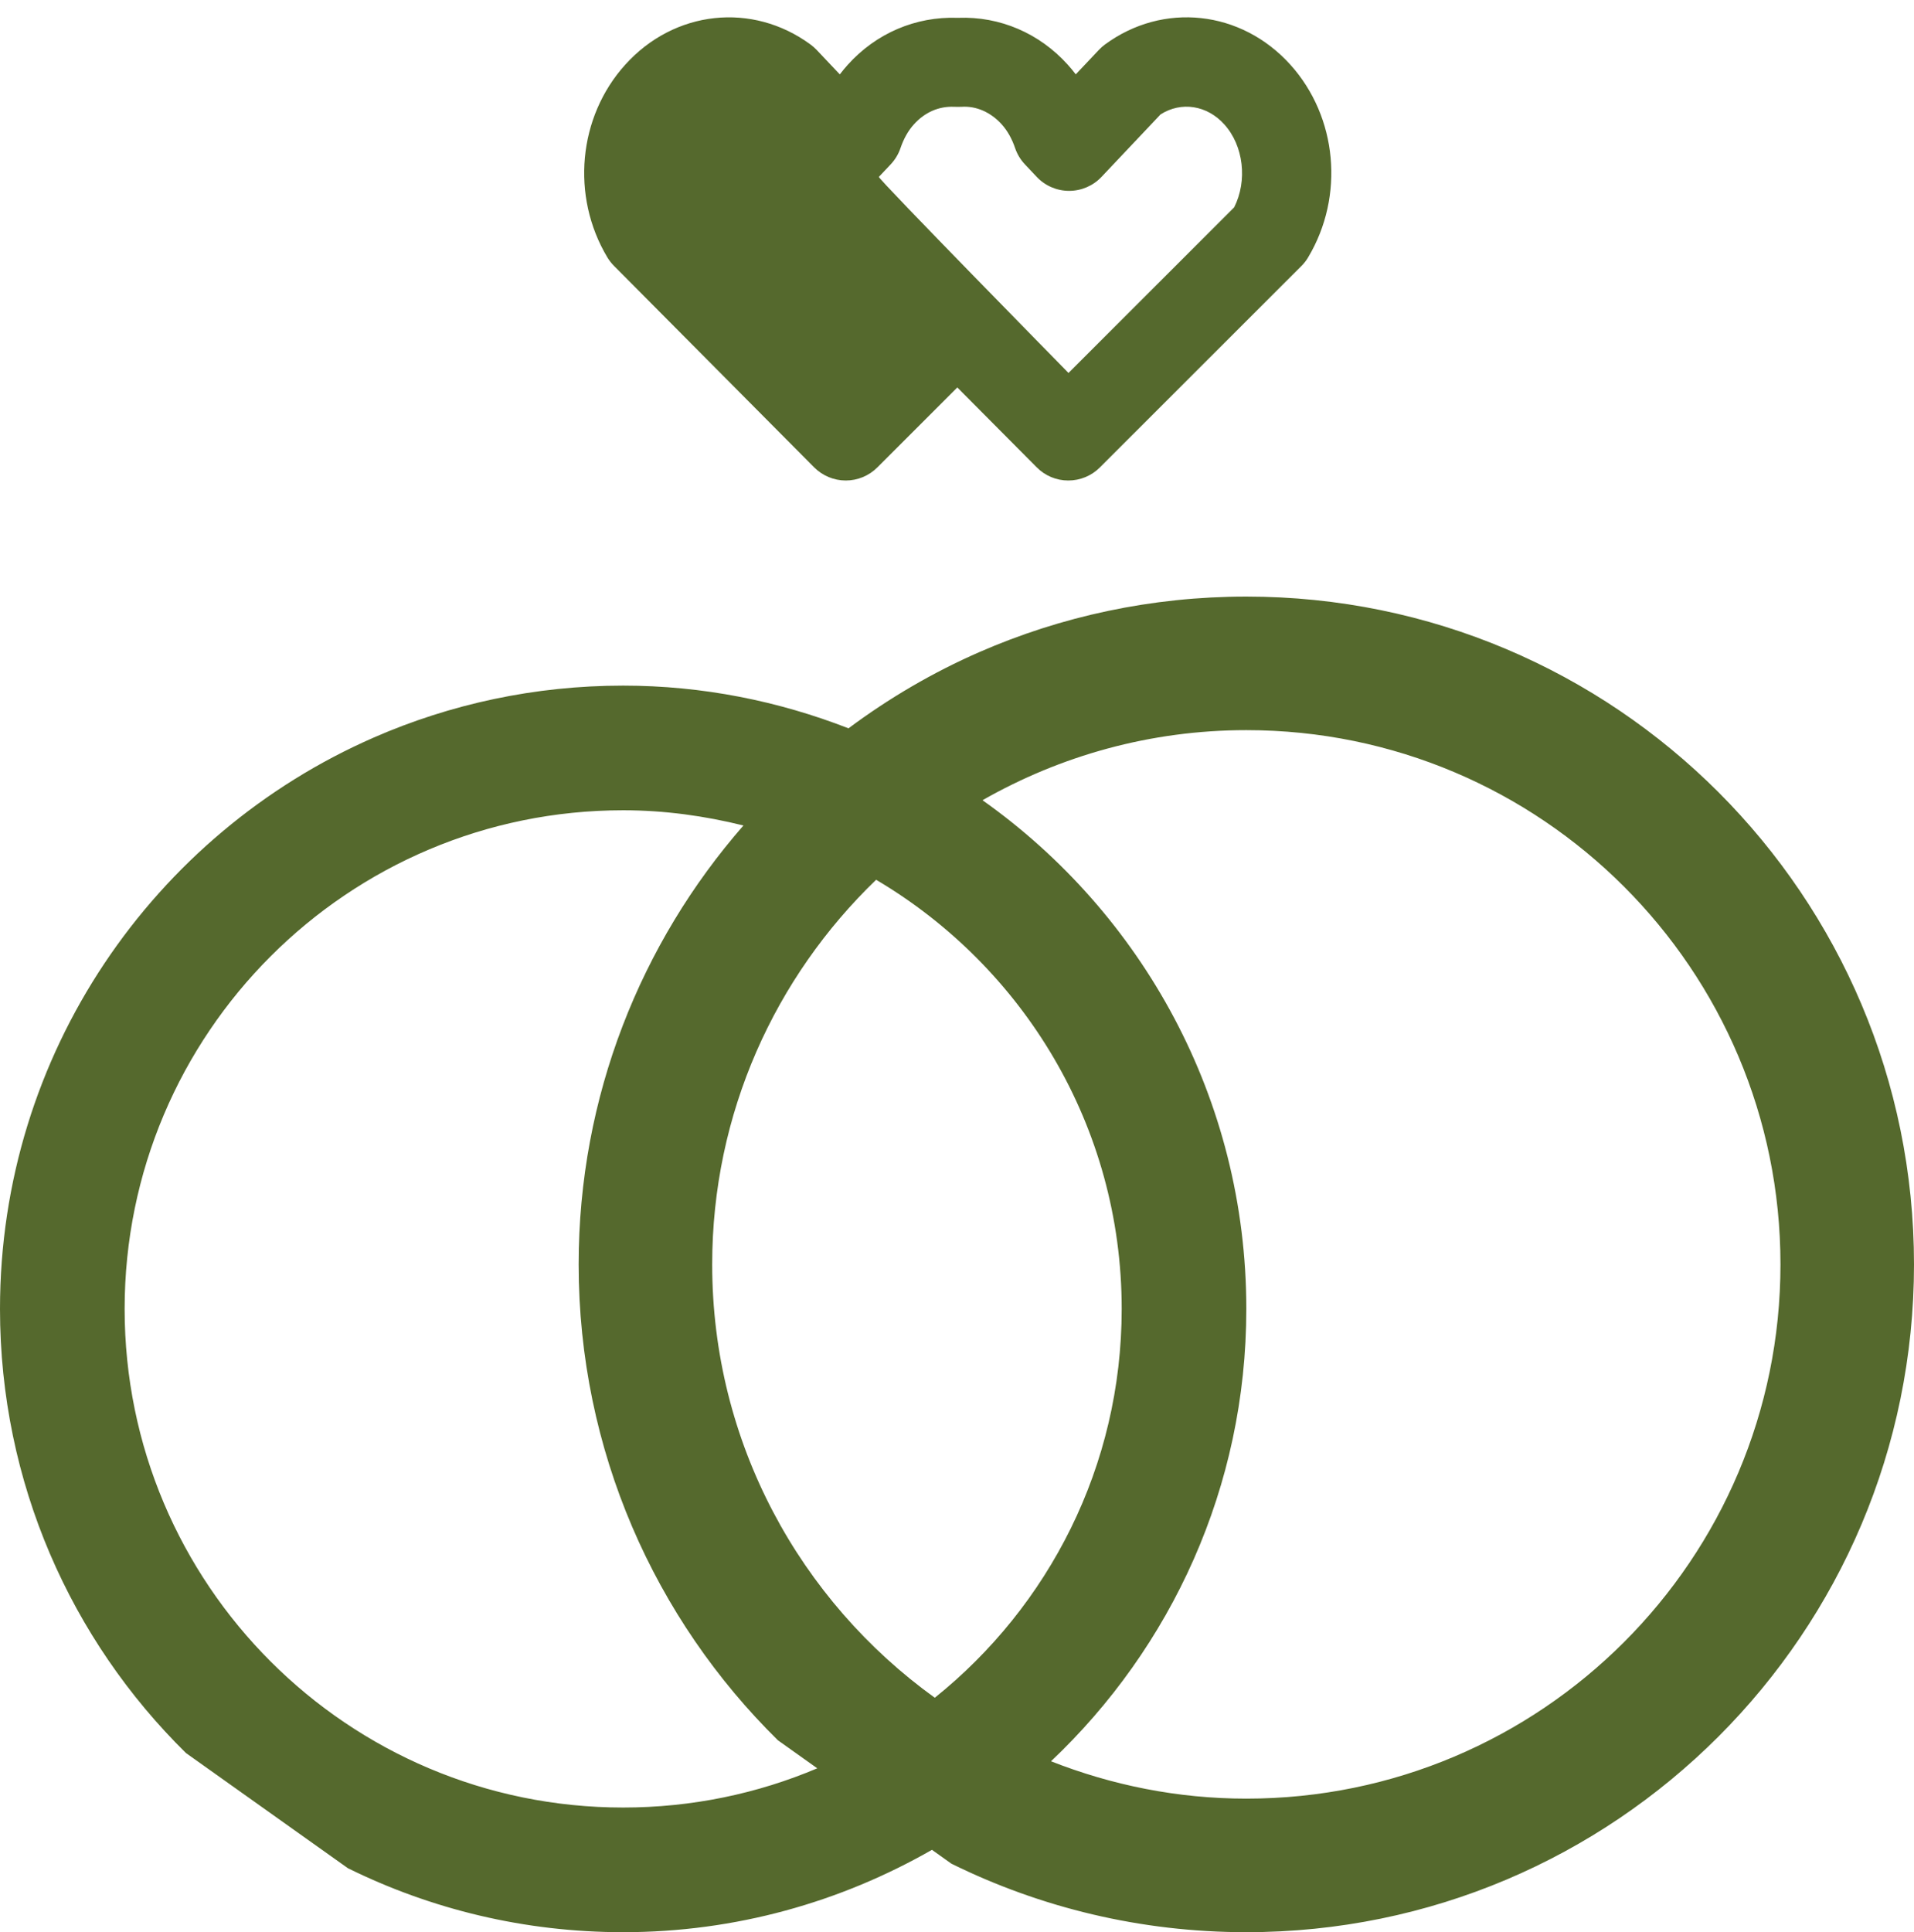
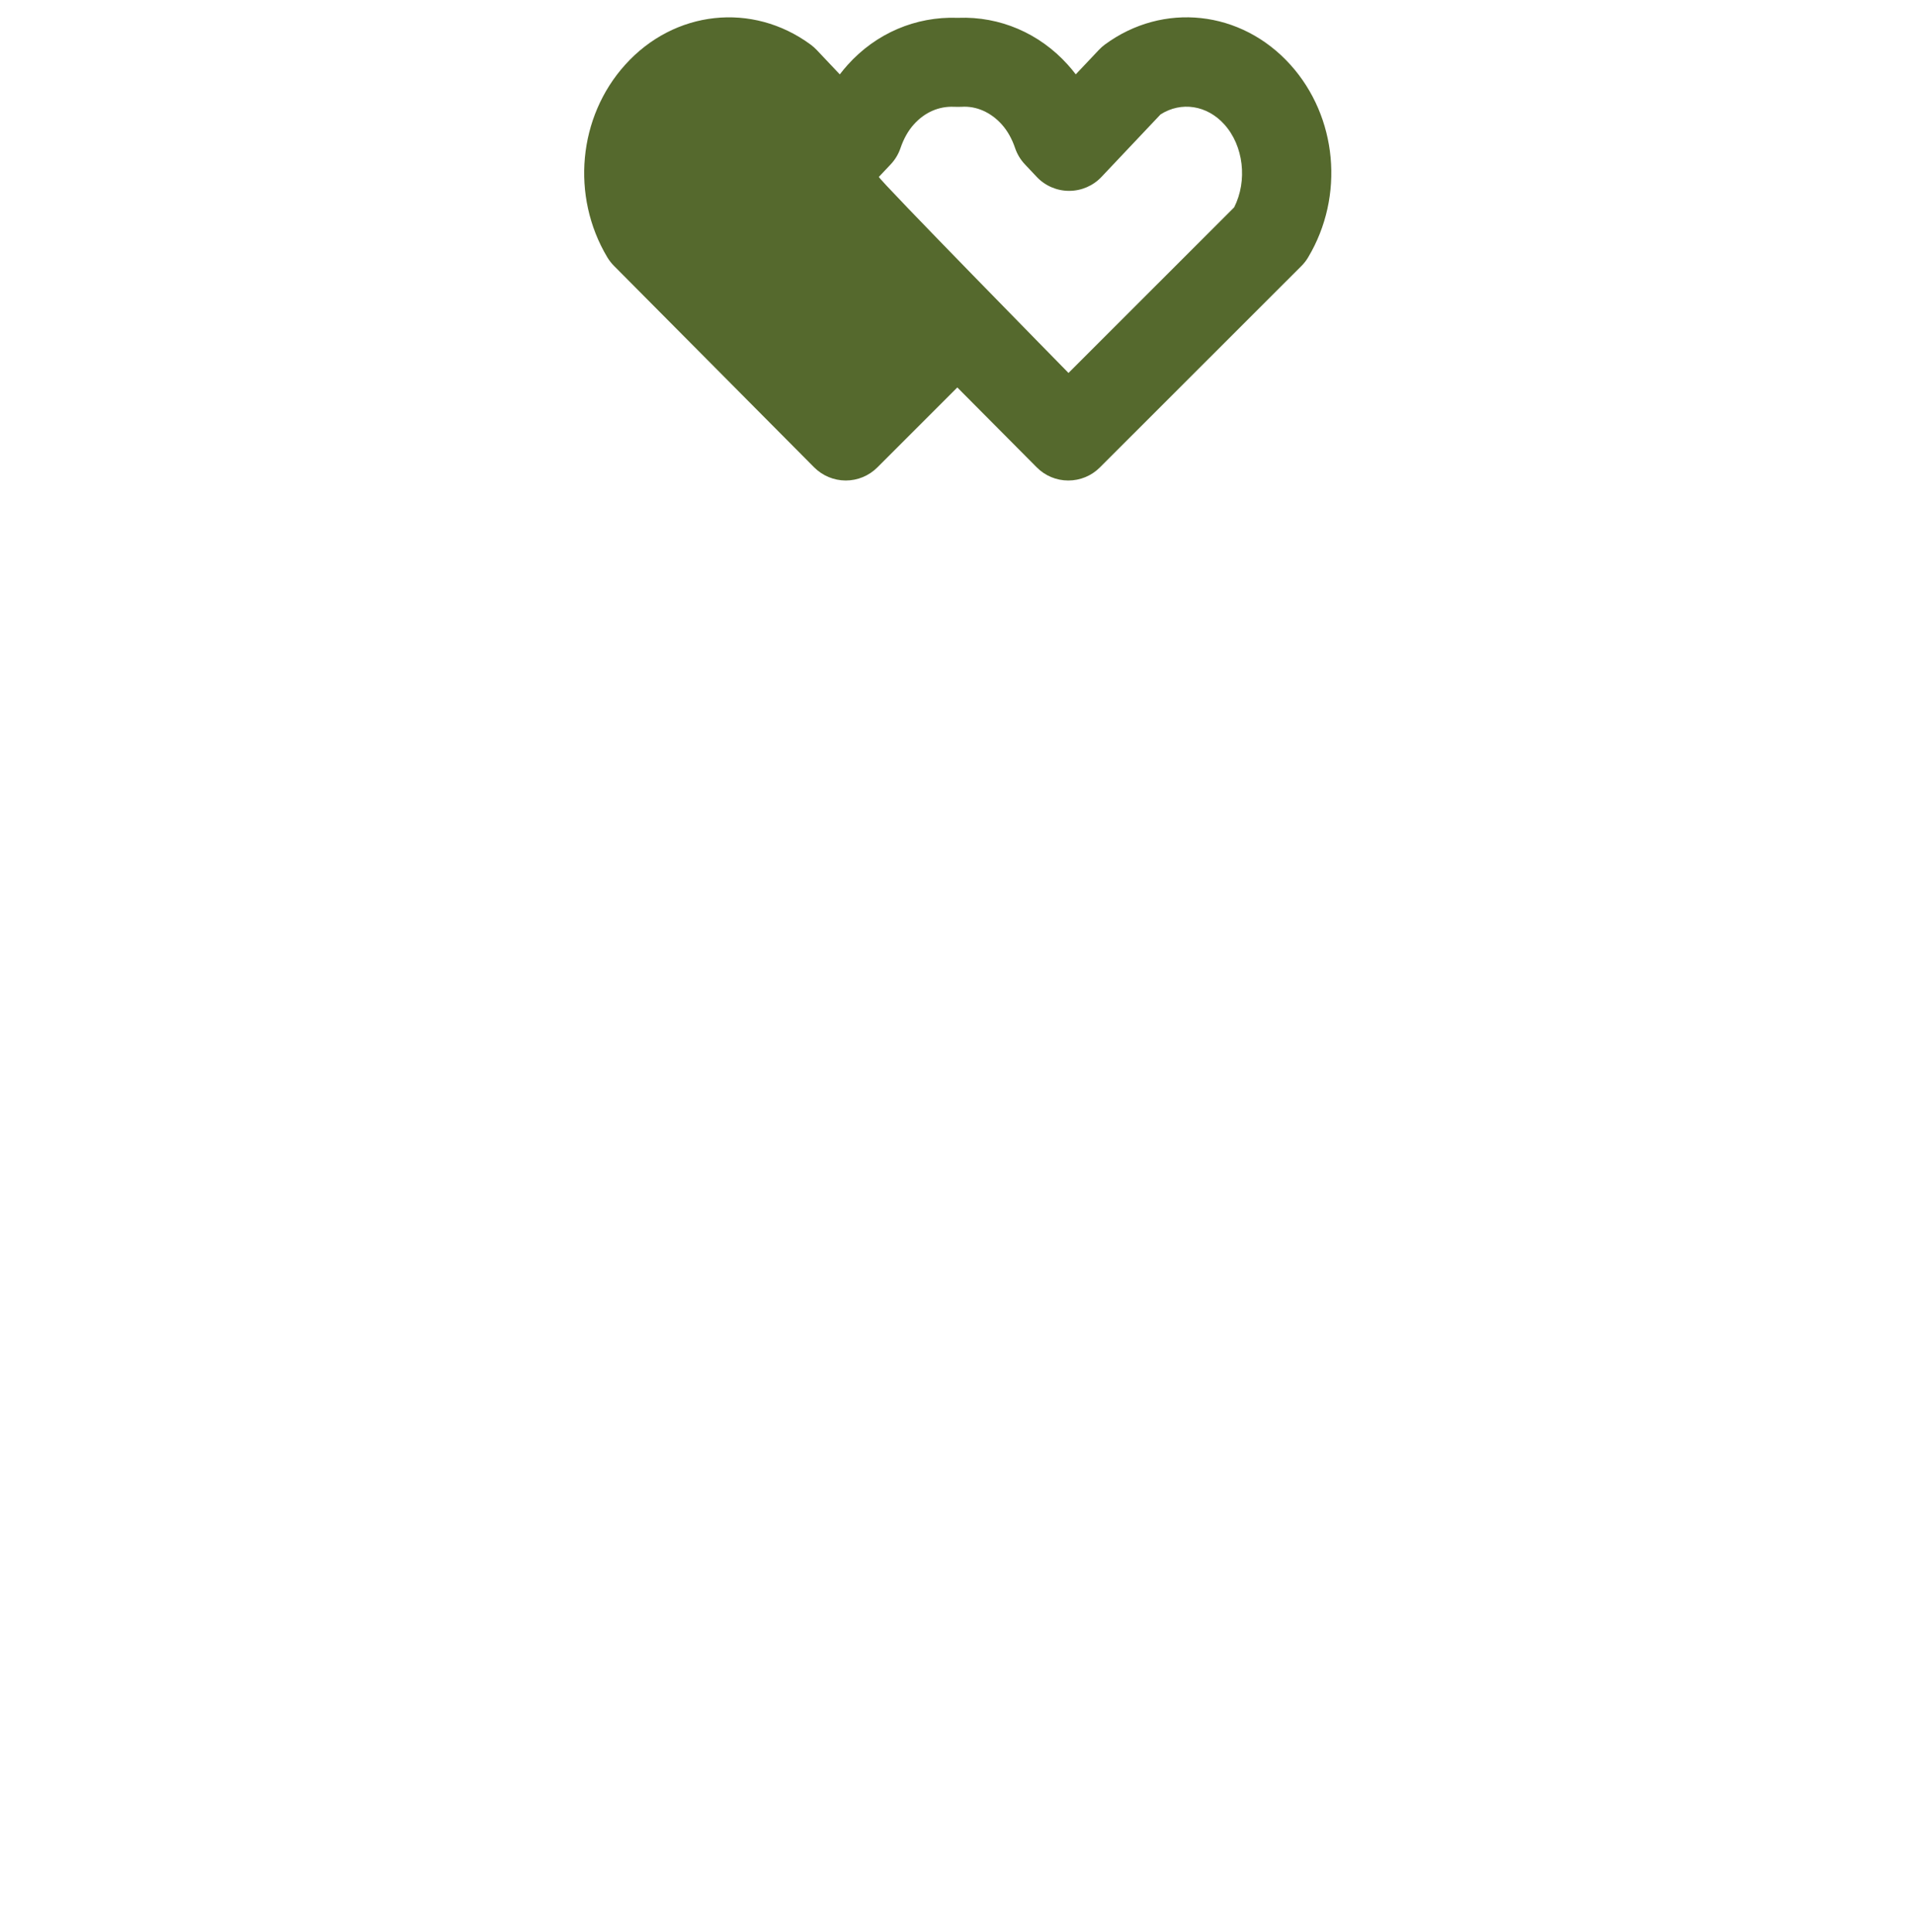
<svg xmlns="http://www.w3.org/2000/svg" fill="#55692d" height="43.4" preserveAspectRatio="xMidYMid meet" version="1" viewBox="2.0 1.6 43.0 43.4" width="43" zoomAndPan="magnify">
  <g id="change1_1">
-     <path d="M30,15c-2.133,0-4.163,0.445-6,1.248c-1.048,0.458-2.031,1.036-2.938,1.711C19.491,17.348,17.788,17,16,17 c-1.991,0-3.885,0.416-5.6,1.165C5.456,20.325,2,25.259,2,31c0,3.905,1.599,7.437,4.178,9.976l3.638,2.587 C11.681,44.483,13.78,45,16,45c2.527,0,4.891-0.679,6.937-1.85l0.437,0.311C25.372,44.446,27.622,45,30,45c8.284,0,15-6.716,15-15 C45,21.716,38.284,15,30,15z M27.2,31c0,3.534-1.641,6.682-4.199,8.734C19.977,37.556,18,34.012,18,30 c0-3.396,1.416-6.456,3.683-8.639C24.981,23.31,27.2,26.892,27.2,31z M16,42.2C9.814,42.2,4.8,37.186,4.8,31 c0-6.186,5.014-11.2,11.2-11.2c0.933,0,1.835,0.127,2.702,0.342C16.399,22.779,15,26.225,15,30c0,4.184,1.713,7.968,4.476,10.689 l0.885,0.63C19.021,41.886,17.547,42.2,16,42.2z M30,42c-1.55,0-3.027-0.304-4.388-0.839C28.309,38.609,30,35.006,30,31 c0-4.723-2.345-8.89-5.927-11.426C25.822,18.577,27.842,18,30,18c6.627,0,12,5.373,12,12C42,36.627,36.627,42,30,42z" fill="inherit" />
    <path d="M30.99,3.054c-1.105-1.226-2.858-1.416-4.167-0.454c-0.048,0.036-0.093,0.075-0.134,0.119l-0.521,0.551 c-0.057-0.075-0.116-0.147-0.179-0.216C25.351,2.345,24.463,1.966,23.532,2c-0.01,0-0.02,0-0.028,0 c-0.931-0.031-1.819,0.345-2.458,1.055c-0.062,0.069-0.122,0.141-0.179,0.216l-0.521-0.551c-0.042-0.043-0.086-0.083-0.135-0.119 c-1.311-0.963-3.062-0.772-4.166,0.454c-1.057,1.172-1.222,2.95-0.402,4.323c0.042,0.07,0.092,0.134,0.149,0.192l4.499,4.528 c0.188,0.188,0.442,0.294,0.708,0.295c0.001,0,0.001,0,0.002,0c0.265,0,0.52-0.105,0.707-0.292l1.799-1.798l1.785,1.795 c0.187,0.189,0.441,0.295,0.707,0.295c0.001,0,0.001,0,0.002,0c0.265,0,0.52-0.105,0.707-0.292l4.531-4.528 c0.059-0.059,0.109-0.124,0.151-0.195C32.211,6.003,32.046,4.226,30.99,3.054z M29.727,6.257l-3.722,3.72 c0,0-4.292-4.37-4.26-4.404l0.266-0.282c0.098-0.104,0.173-0.228,0.219-0.363c0.073-0.214,0.174-0.394,0.302-0.535 c0.245-0.272,0.563-0.41,0.903-0.394C23.461,4,23.488,4.001,23.514,4c0.002,0,0.001,0,0.007,0c0.026,0.001,0.053,0,0.08-0.001 c0.332-0.023,0.658,0.122,0.904,0.395c0.127,0.141,0.229,0.321,0.301,0.534c0.046,0.135,0.121,0.259,0.219,0.363l0.266,0.282 c0.188,0.2,0.452,0.314,0.727,0.314c0.001,0,0.001,0,0.001,0c0.275,0,0.538-0.113,0.727-0.313l1.327-1.404 c0.465-0.296,1.044-0.208,1.433,0.225C29.94,4.876,30.028,5.659,29.727,6.257z" fill="inherit" />
  </g>
</svg>